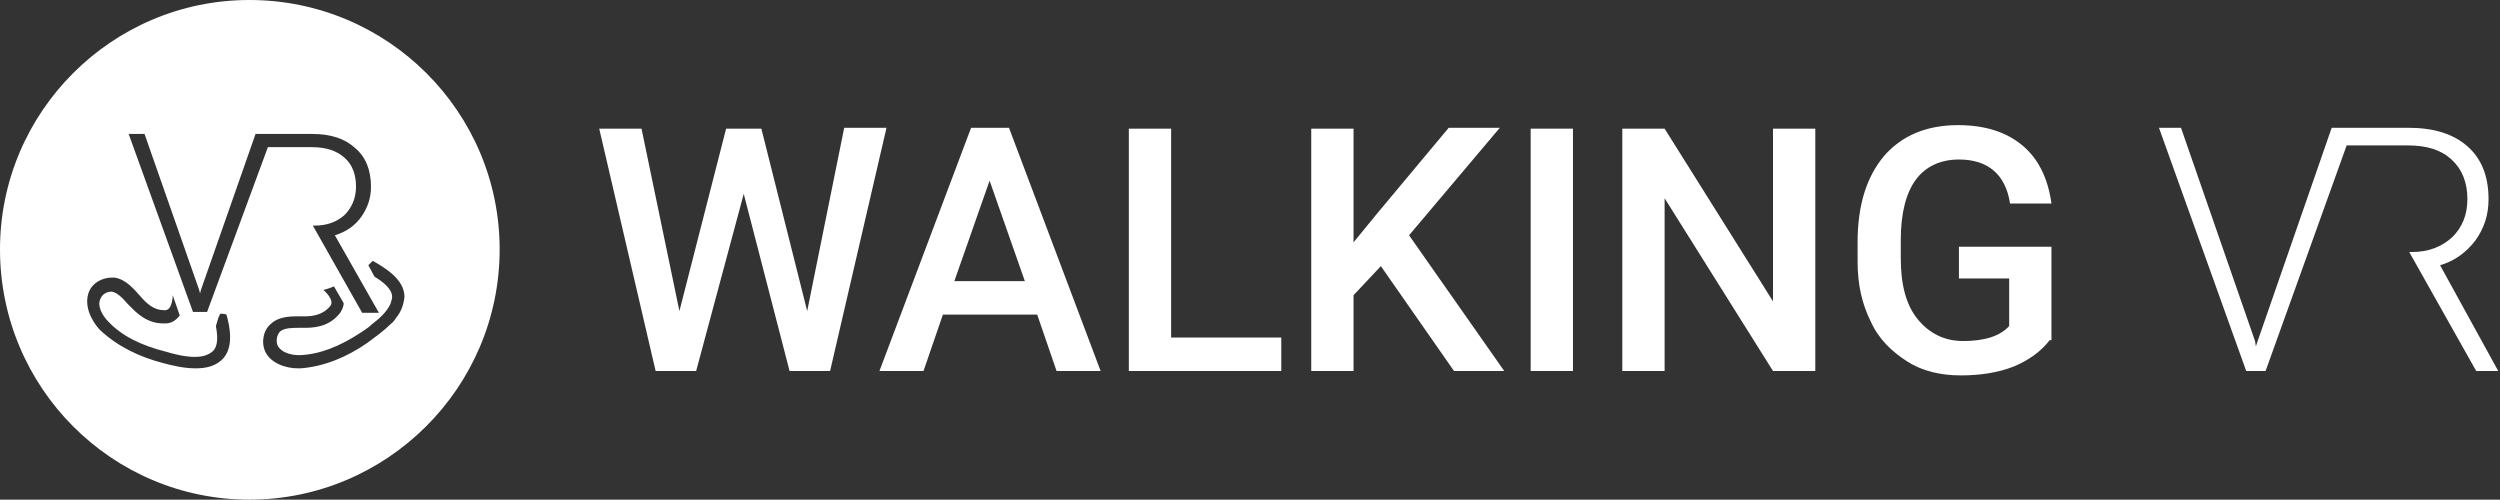
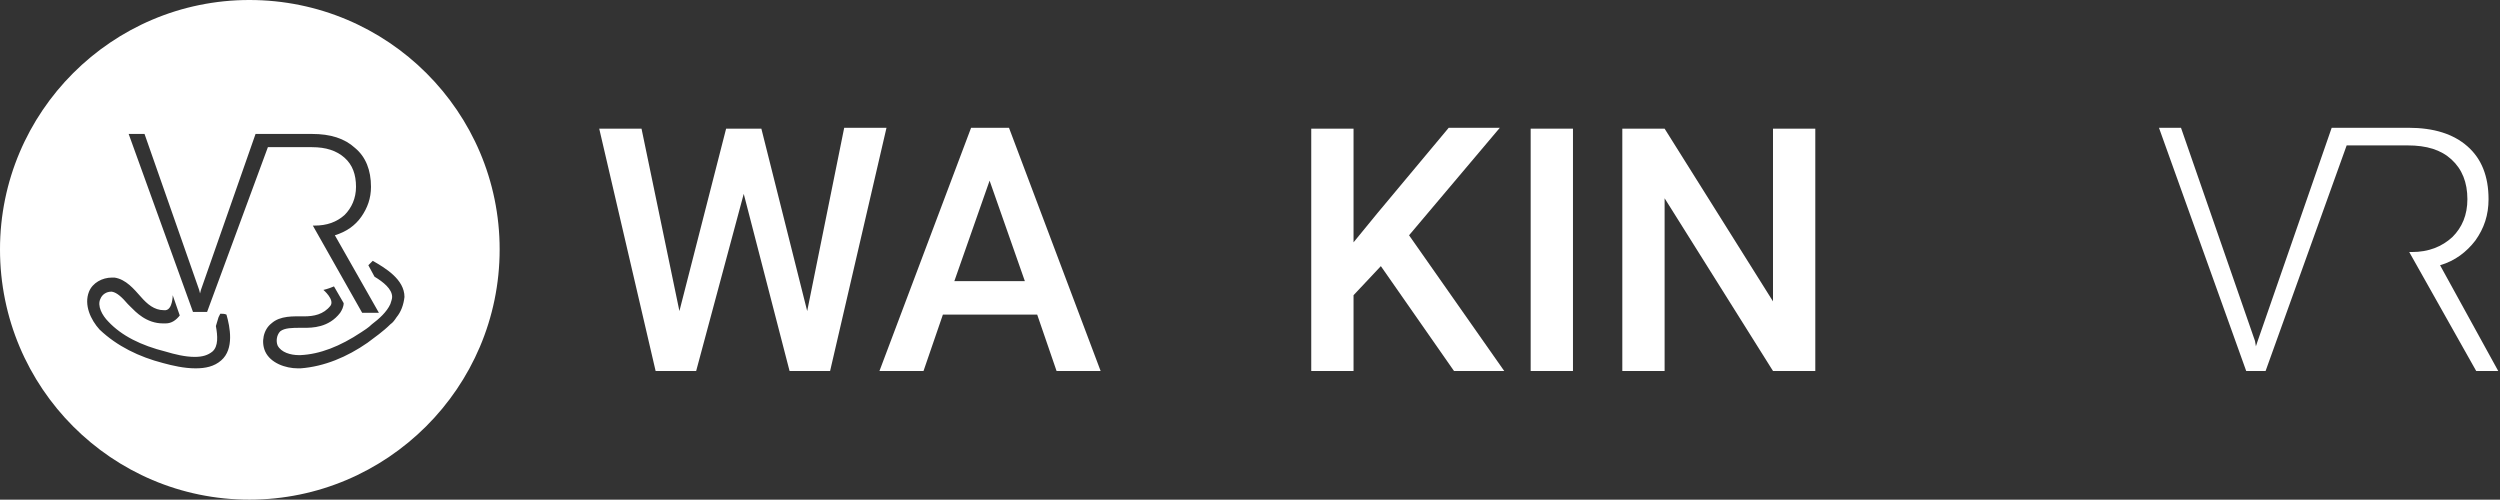
<svg xmlns="http://www.w3.org/2000/svg" version="1.1" id="レイヤー_1" x="0px" y="0px" viewBox="0 0 283.7 56.7" style="enable-background:new 0 0 283.7 56.7;" xml:space="preserve">
  <rect x="0" y="0" width="283.7" height="56.7" fill="#333333" stroke="none" />
  <style type="text/css">
	.st0{fill:#FFFFFF;}
</style>
  <g>
    <g>
      <g>
        <path class="st0" d="M91.6,35.3l4.2-20.8h4.8l-6.4,27.6h-4.6L84.4,22L79,42.1h-4.6L68,14.6h4.8l4.3,20.7l5.3-20.7h4L91.6,35.3z" />
-         <path class="st0" d="M117.7,35.7H107l-2.2,6.4h-5l10.4-27.6h4.3l10.4,27.6h-5L117.7,35.7z M108.3,31.9h8l-4-11.4L108.3,31.9z" />
-         <path class="st0" d="M132.9,38.3h12.5v3.8h-17.3V14.6h4.8V38.3z" />
+         <path class="st0" d="M117.7,35.7H107l-2.2,6.4h-5l10.4-27.6h4.3l10.4,27.6h-5L117.7,35.7z M108.3,31.9h8l-4-11.4L108.3,31.9" />
        <path class="st0" d="M156.7,30.2l-3.1,3.3v8.6h-4.8V14.6h4.8v12.9l2.7-3.3l8.1-9.7h5.8l-10.3,12.2l10.8,15.4H165L156.7,30.2z" />
        <path class="st0" d="M178.5,42.1h-4.8V14.6h4.8V42.1z" />
        <path class="st0" d="M206,42.1h-4.8l-12.3-19.6v19.6h-4.8V14.6h4.8l12.3,19.6V14.6h4.8V42.1z" />
-         <path class="st0" d="M232.6,38.6c-1,1.3-2.4,2.3-4.1,3c-1.8,0.7-3.8,1-6,1c-2.3,0-4.4-0.5-6.1-1.6s-3.2-2.5-4.1-4.5     c-1-2-1.5-4.2-1.5-6.8v-2.2c0-4.2,1-7.4,3-9.8c2-2.3,4.8-3.5,8.4-3.5c3.1,0,5.5,0.8,7.3,2.3c1.8,1.5,2.9,3.7,3.3,6.6h-4.7     c-0.5-3.3-2.5-5-5.8-5c-2.1,0-3.8,0.8-4.9,2.3c-1.1,1.5-1.7,3.8-1.7,6.8v2.1c0,3,0.6,5.3,1.9,6.9c1.3,1.6,3,2.5,5.2,2.5     c2.5,0,4.2-0.6,5.2-1.7v-5.4h-5.7V28h10.5V38.6z" />
      </g>
      <path class="st0" d="M276.9,30.1c1.7-0.5,3-1.5,4-2.8c1-1.4,1.5-2.9,1.5-4.7c0-2.6-0.8-4.6-2.4-6c-1.6-1.4-3.8-2.1-6.7-2.1h-6.2    h-2.5l-8.4,24.2l-0.2,0.6l-0.1-0.6l-8.4-24.2h-2.5l9.9,27.6h2.2l9.2-25.6h6.9c2.2,0,3.8,0.5,5,1.6c1.2,1.1,1.8,2.6,1.8,4.5    c0,1.8-0.6,3.2-1.7,4.3c-1.2,1.1-2.7,1.7-4.6,1.7h-0.3l7.6,13.5h2.5L276.9,30.1z" />
    </g>
    <path class="st0" d="M28.3,0C12.7,0,0,12.7,0,28.3C0,44,12.7,56.7,28.3,56.7S56.7,44,56.7,28.3C56.7,12.7,44,0,28.3,0z M25.1,40.9   c-0.8,0.7-1.8,0.9-2.9,0.9c-1.3,0-2.6-0.3-3.7-0.6c-2.7-0.7-5.2-1.9-7.2-3.8c-1-1.1-1.8-2.8-1.2-4.3c0.4-1,1.5-1.6,2.6-1.6   c0.1,0,0.2,0,0.3,0c1.3,0.2,2.2,1.3,3,2.2c0.7,0.8,1.5,1.5,2.6,1.5c0.1,0,0.1,0,0.2,0c0.8-0.1,0.8-1.7,0.8-1.7s0,0,0,0l0.8,2.3   c-0.4,0.5-0.9,0.9-1.6,0.9c-0.1,0-0.2,0-0.3,0c-1.9,0-3.1-1.3-3.7-1.9c-0.1-0.1-0.2-0.2-0.3-0.3c-0.6-0.7-1.2-1.3-1.8-1.4   c0,0-0.1,0-0.1,0c-0.5,0-1,0.3-1.2,0.8c-0.4,0.8,0.2,1.9,0.9,2.6c1.5,1.6,3.7,2.7,6.5,3.4c1,0.3,2.2,0.6,3.3,0.6   c0.9,0,1.5-0.2,2-0.6c0.7-0.6,0.6-1.8,0.4-2.9l0.3-1l0.2-0.4c0.2,0,0.5,0,0.7,0.1C26.1,37.1,26.6,39.6,25.1,40.9z M23.5,35.4h-1.6   l-7.3-20.2h1.8l6.2,17.7l0.1,0.4l0.1-0.4L29,15.2h1.8h4.6c2.1,0,3.7,0.5,4.9,1.6c1.2,1,1.8,2.5,1.8,4.4c0,1.3-0.4,2.4-1.1,3.4   c-0.7,1-1.7,1.7-3,2.1l5,8.8h-1.9l-5.6-9.9h0.2c1.4,0,2.5-0.4,3.4-1.2c0.8-0.8,1.3-1.9,1.3-3.2c0-1.4-0.4-2.5-1.3-3.3   c-0.9-0.8-2.1-1.2-3.7-1.2h-5L23.5,35.4z M45,36c-0.2,0.3-0.4,0.6-0.7,0.8c-0.8,0.8-1.8,1.5-2.6,2.1c-2.3,1.6-4.9,2.7-7.6,2.9   c-0.1,0-0.2,0-0.3,0c-1.4,0-3.1-0.6-3.7-1.9c-0.5-1.1-0.2-2.5,0.7-3.2c1-0.9,2.5-0.8,3.7-0.8c1.1,0,2.2-0.2,3-1.2   c0.5-0.7-0.8-1.8-0.8-1.8s0.5-0.1,1.2-0.4l1.1,1.9c0,0.4-0.2,0.8-0.4,1.1c-1.3,1.7-3.2,1.7-4.1,1.7c-0.1,0-0.3,0-0.4,0   c-0.9,0-1.8,0-2.3,0.4c-0.4,0.4-0.5,1.1-0.3,1.6c0.4,0.8,1.5,1.1,2.4,1.1c0.1,0,0.1,0,0.2,0c2.2-0.1,4.5-1,6.9-2.6   c0.3-0.2,0.8-0.5,1.2-0.9c0.8-0.6,1.7-1.4,2.1-2.3c0.1-0.3,0.2-0.6,0.2-0.8c0-0.9-1-1.7-2-2.3l-0.7-1.3c0.2-0.2,0.3-0.3,0.5-0.5   c1.4,0.8,3.6,2.1,3.6,4.1C45.8,34.6,45.5,35.4,45,36z" />
  </g>
</svg>